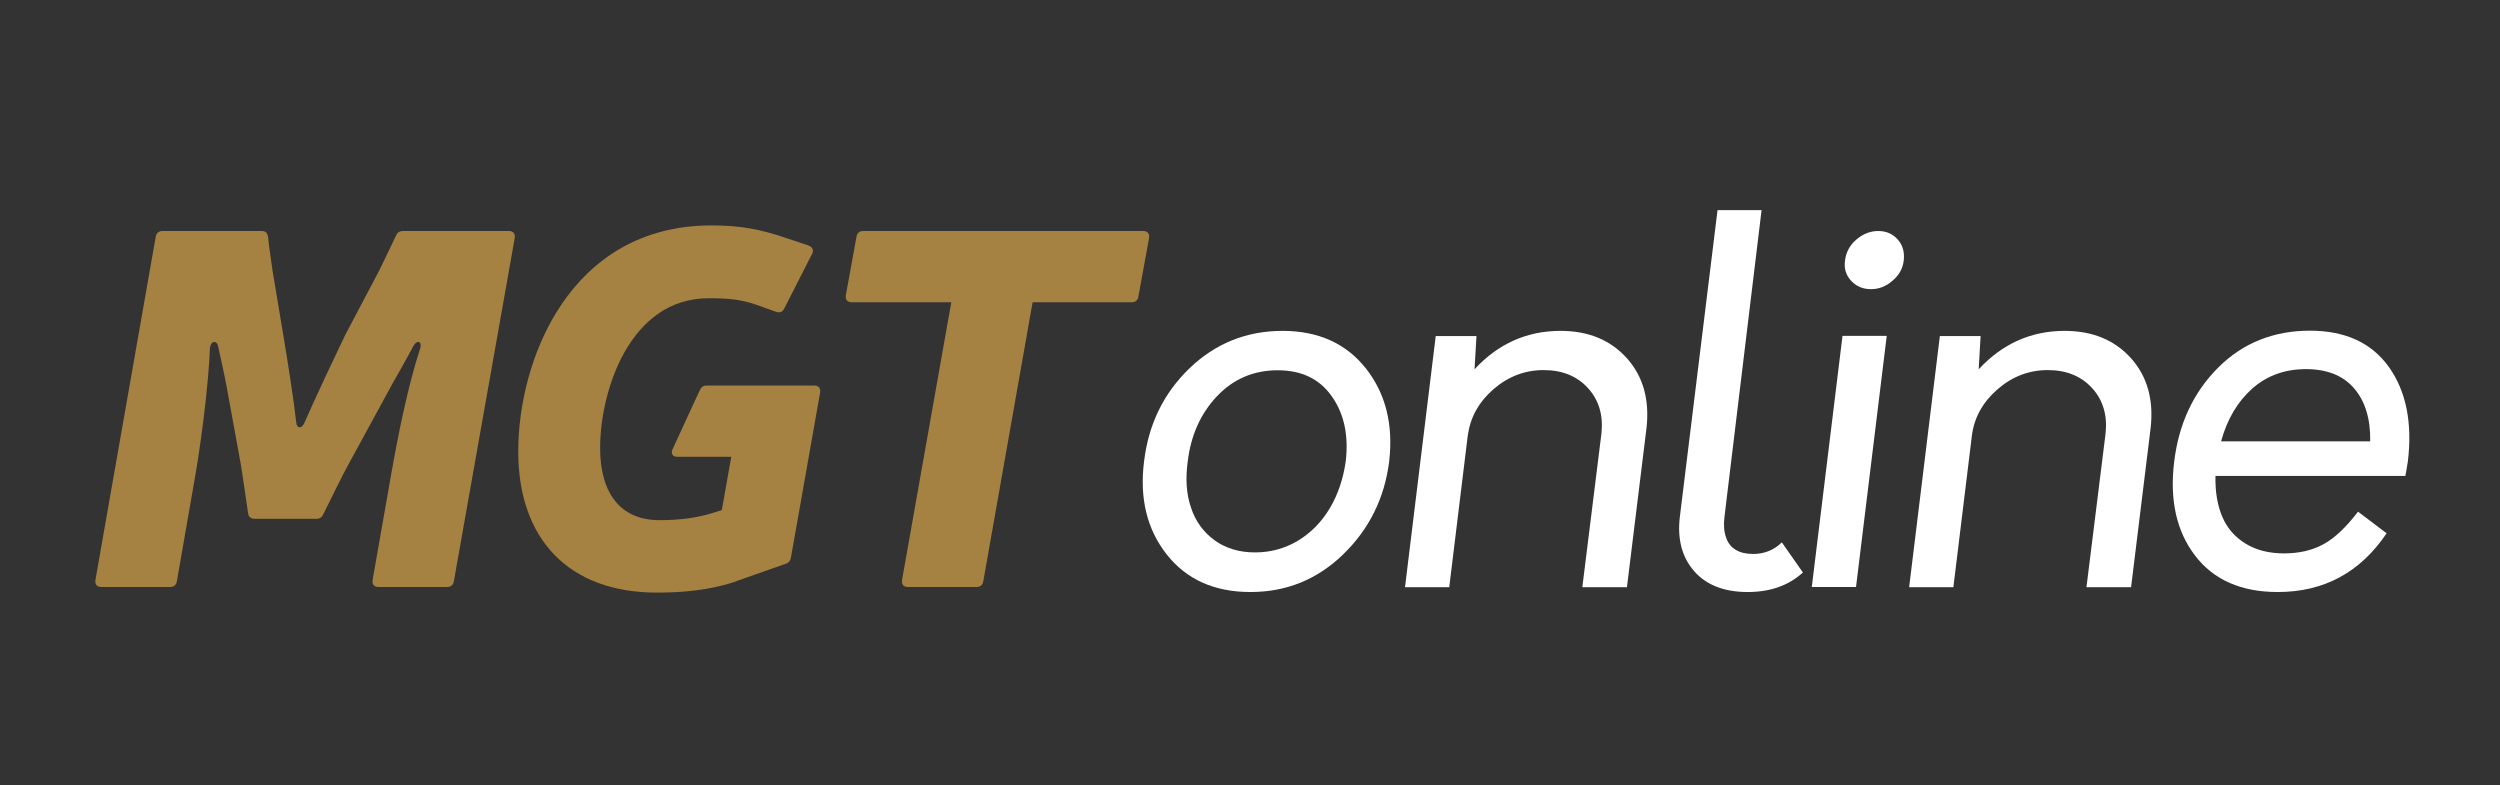
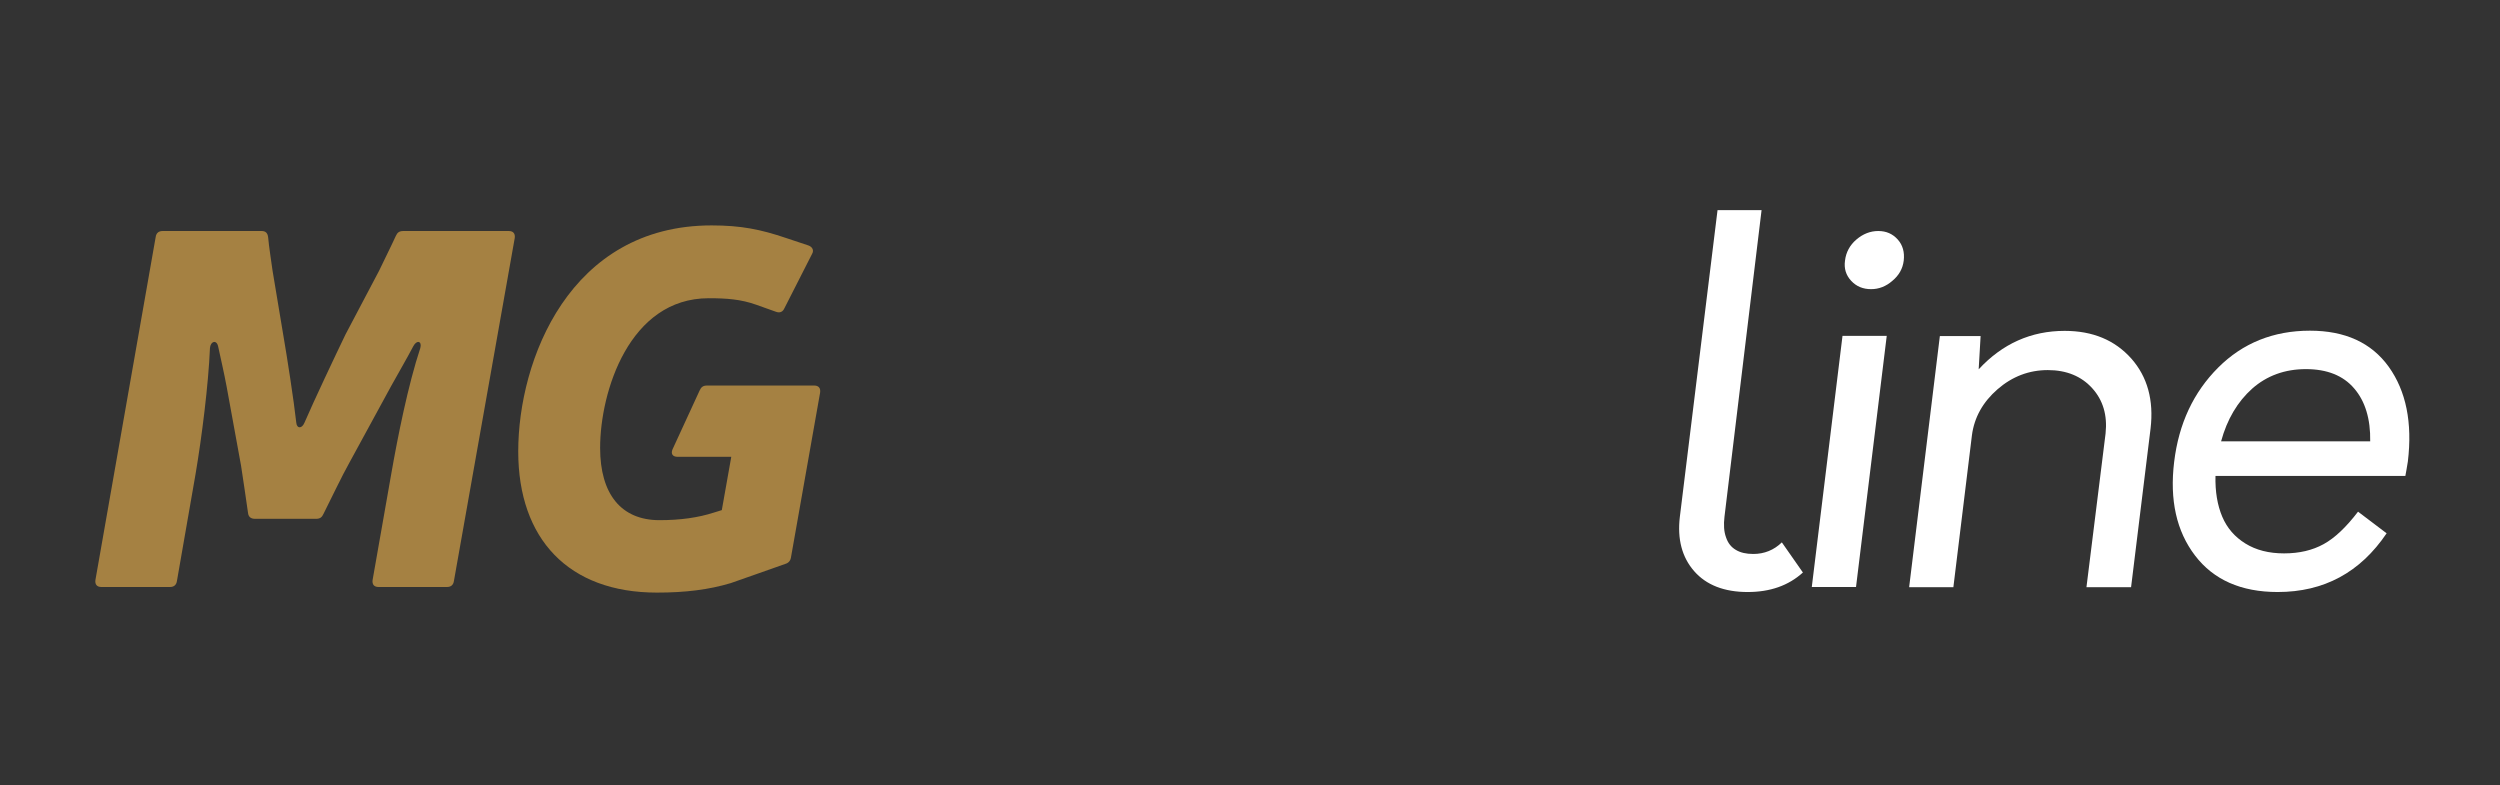
<svg xmlns="http://www.w3.org/2000/svg" version="1.1" id="Layer_1" x="0px" y="0px" viewBox="0 0 1294.3 406.4" style="enable-background:new 0 0 1294.3 406.4;" xml:space="preserve">
  <rect x="0" y="0" width="1294.3" height="406.4" fill="#333333" stroke="none" />
  <style type="text/css">
	.st0{fill:#A58142;}
	.st1{fill:#FFFFFF;}
</style>
  <g>
    <path class="st0" d="M235,300.8c-0.3,2.1-1.6,3.1-3.6,3.1H196c-2.3,0-3.4-1.3-3.1-3.6l9.6-54.6c3.4-19.5,8.8-46.5,15.1-65.5   c1-3.6-1.8-4.4-3.6-1c-3.6,6.8-7.5,13.5-11.4,20.5l-21.8,40c-3.4,6-9.4,18.5-13.3,26.3c-0.8,1.8-1.8,2.6-3.9,2.6H132   c-2.1,0-3.4-1-3.6-3.1c-1-7.3-2.6-17.7-3.6-24.4l-7.5-41.1c-1.3-7-2.9-13.8-4.4-20.8c-0.8-3.4-3.9-2.6-4.2,1   c-0.8,19-4.2,46-7.5,65.5l-9.6,55.1c-0.3,2.1-1.6,3.1-3.6,3.1H52.5c-2.3,0-3.4-1.3-3.1-3.6l31.2-177.6c0.3-2.1,1.6-3.1,3.6-3.1   h51.2c2.1,0,3.1,1,3.4,3.1c0.5,5.5,1.6,12.2,2.3,17.4l5.5,33c2.1,12.2,5.5,34.1,6.8,45.8c0.3,3.1,2.9,3.1,4.2,0   c5.2-12,15.9-34.6,21.3-45.8l17.4-33c2.6-5.5,6-12.2,8.6-17.9c0.8-1.8,1.8-2.6,3.9-2.6h54.6c2.3,0,3.4,1.3,3.1,3.6L235,300.8z" />
    <path class="st0" d="M409.5,288.6c-0.3,1.8-1.3,2.9-3.1,3.4l-13.3,4.7l-14.8,5.2c-11.4,3.4-23.4,4.9-38.2,4.9   c-45.8,0-71.8-27.8-71.8-73.1c0-47.1,26.5-117,100.1-117c15.3,0,25.5,2.1,38.5,6.5l11.7,3.9c2.1,0.8,2.9,2.6,1.8,4.4l-14.3,28.1   c-0.8,1.8-2.3,2.6-4.4,1.8l-10.1-3.6c-8.1-2.9-15.6-3.4-24.7-3.4c-41.1,0-56.2,48.4-56.2,77.5c0,23.9,10.9,37.4,30.7,37.4   c10.9,0,20-1.3,28.1-3.9l4.2-1.3l4.9-27.6h-27.8c-2.6,0-3.6-1.6-2.6-3.9l14-30.4c0.8-1.8,1.8-2.6,3.9-2.6h55.4   c2.3,0,3.4,1.3,3.1,3.6L409.5,288.6z" />
-     <path class="st0" d="M589.4,153.4c-0.3,2.1-1.6,3.1-3.6,3.1h-51.2l-25.5,144.3c-0.3,2.1-1.6,3.1-3.6,3.1h-35.4   c-2.3,0-3.4-1.3-3.1-3.6l25.5-143.8H441c-2.3,0-3.4-1.3-3.1-3.6l5.5-30.2c0.3-2.1,1.6-3.1,3.6-3.1h144.8c2.3,0,3.4,1.3,3.1,3.6   L589.4,153.4z" />
-     <path class="st1" d="M647.4,306.5c-18.7,0-33.2-6.5-43.4-19.5c-10.2-13-14.1-29-11.7-48.1c2.3-19.2,10.1-35.3,23.5-48.2   c13.4-12.9,29.5-19.4,48.2-19.4c18.5,0,32.9,6.5,43.2,19.5c10.2,13,14.2,29,12,48.1c-2.4,19.1-10.4,35.1-23.8,48.1   C682,300,666,306.5,647.4,306.5z M649.8,286c8.1,0,15.6-2.1,22.4-6.2c6.8-4.2,12.2-9.8,16.4-16.9c4.2-7.1,6.8-15.1,8.1-23.9   c1.6-13.5-0.8-24.8-7.2-33.8c-6.3-9-15.6-13.5-28-13.5c-12.5,0-23,4.5-31.5,13.5c-8.5,9-13.5,20.3-15.1,33.8   c-1.2,8.8-0.7,16.8,1.7,23.8c2.3,7,6.4,12.7,12.2,16.9C634.6,283.9,641.6,286,649.8,286z" />
-     <path class="st1" d="M807.9,171.3c14.6,0,26,4.8,34.5,14.3c8.4,9.5,11.7,21.6,10,36.2l-10.1,82.2h-23.1l9.9-79.6   c1-9.4-1.3-17.2-6.9-23.4s-13.3-9.4-23-9.4s-18.4,3.3-26,9.9c-7.6,6.6-12,14.6-13.3,23.9l-9.6,78.6h-22.9l15.9-130h21.1l-1,17.2   C775.6,177.9,790.6,171.3,807.9,171.3z" />
    <path class="st1" d="M904.8,306.5c-12.1,0-21.4-3.6-27.7-10.8c-6.3-7.2-8.8-16.6-7.4-28.2l19.5-158.7H912l-19.2,158.7   c-0.5,4.2-0.3,7.7,0.8,10.7c1,3,2.7,5.1,5.1,6.5c2.3,1.4,5.3,2.1,9,2.1c5.7,0,10.7-2,14.8-6l10.9,15.6   C925.9,303.2,916.4,306.5,904.8,306.5z" />
    <path class="st1" d="M938,303.9l15.9-130h22.9l-15.9,130H938z M968.7,149.7c-4.2,0-7.6-1.4-10.3-4.3c-2.7-2.9-3.8-6.4-3.2-10.5   c0.5-4.3,2.5-8,5.9-10.9c3.4-2.9,7.2-4.4,11.3-4.4c4.2,0,7.5,1.5,10.1,4.4c2.6,2.9,3.6,6.6,3.1,10.9c-0.5,4.2-2.5,7.7-5.9,10.5   C976.4,148.3,972.7,149.7,968.7,149.7z" />
    <path class="st1" d="M1068.9,171.3c14.6,0,26,4.8,34.5,14.3c8.4,9.5,11.7,21.6,10,36.2l-10.1,82.2h-23.1l9.9-79.6   c1-9.4-1.3-17.2-6.9-23.4c-5.6-6.2-13.3-9.4-23-9.4c-9.7,0-18.4,3.3-26,9.9c-7.6,6.6-12.1,14.6-13.3,23.9l-9.6,78.6h-22.9l15.9-130   h21.1l-1,17.2C1036.7,177.9,1051.6,171.3,1068.9,171.3z" />
    <path class="st1" d="M1246.6,238.9c-0.5,3.3-1,5.8-1.3,7.5H1147c-0.2,8.1,1,15.2,3.5,21.1c2.5,5.9,6.5,10.5,12,13.9   c5.5,3.4,12.1,5.1,20,5.1c7.9,0,14.7-1.6,20.5-4.8c5.8-3.2,11.7-8.8,17.8-16.8l14.8,11.2c-13.7,20.3-32.5,30.4-56.4,30.4   c-18.9,0-33.2-6.3-42.8-18.9c-9.6-12.6-13.2-28.7-10.8-48.5c2.4-19.8,10-36,22.8-48.8c12.7-12.7,28.6-19.1,47.5-19.1   c18.2,0,31.8,6.2,40.8,18.7C1245.7,202.5,1249,218.8,1246.6,238.9z M1193.8,191.1c-10.9,0-20.2,3.4-27.8,10.1   c-7.6,6.8-13,15.9-16.1,27.3h77.2c0.2-11.6-2.6-20.8-8.3-27.4C1213.1,194.4,1204.7,191.1,1193.8,191.1z" />
  </g>
</svg>